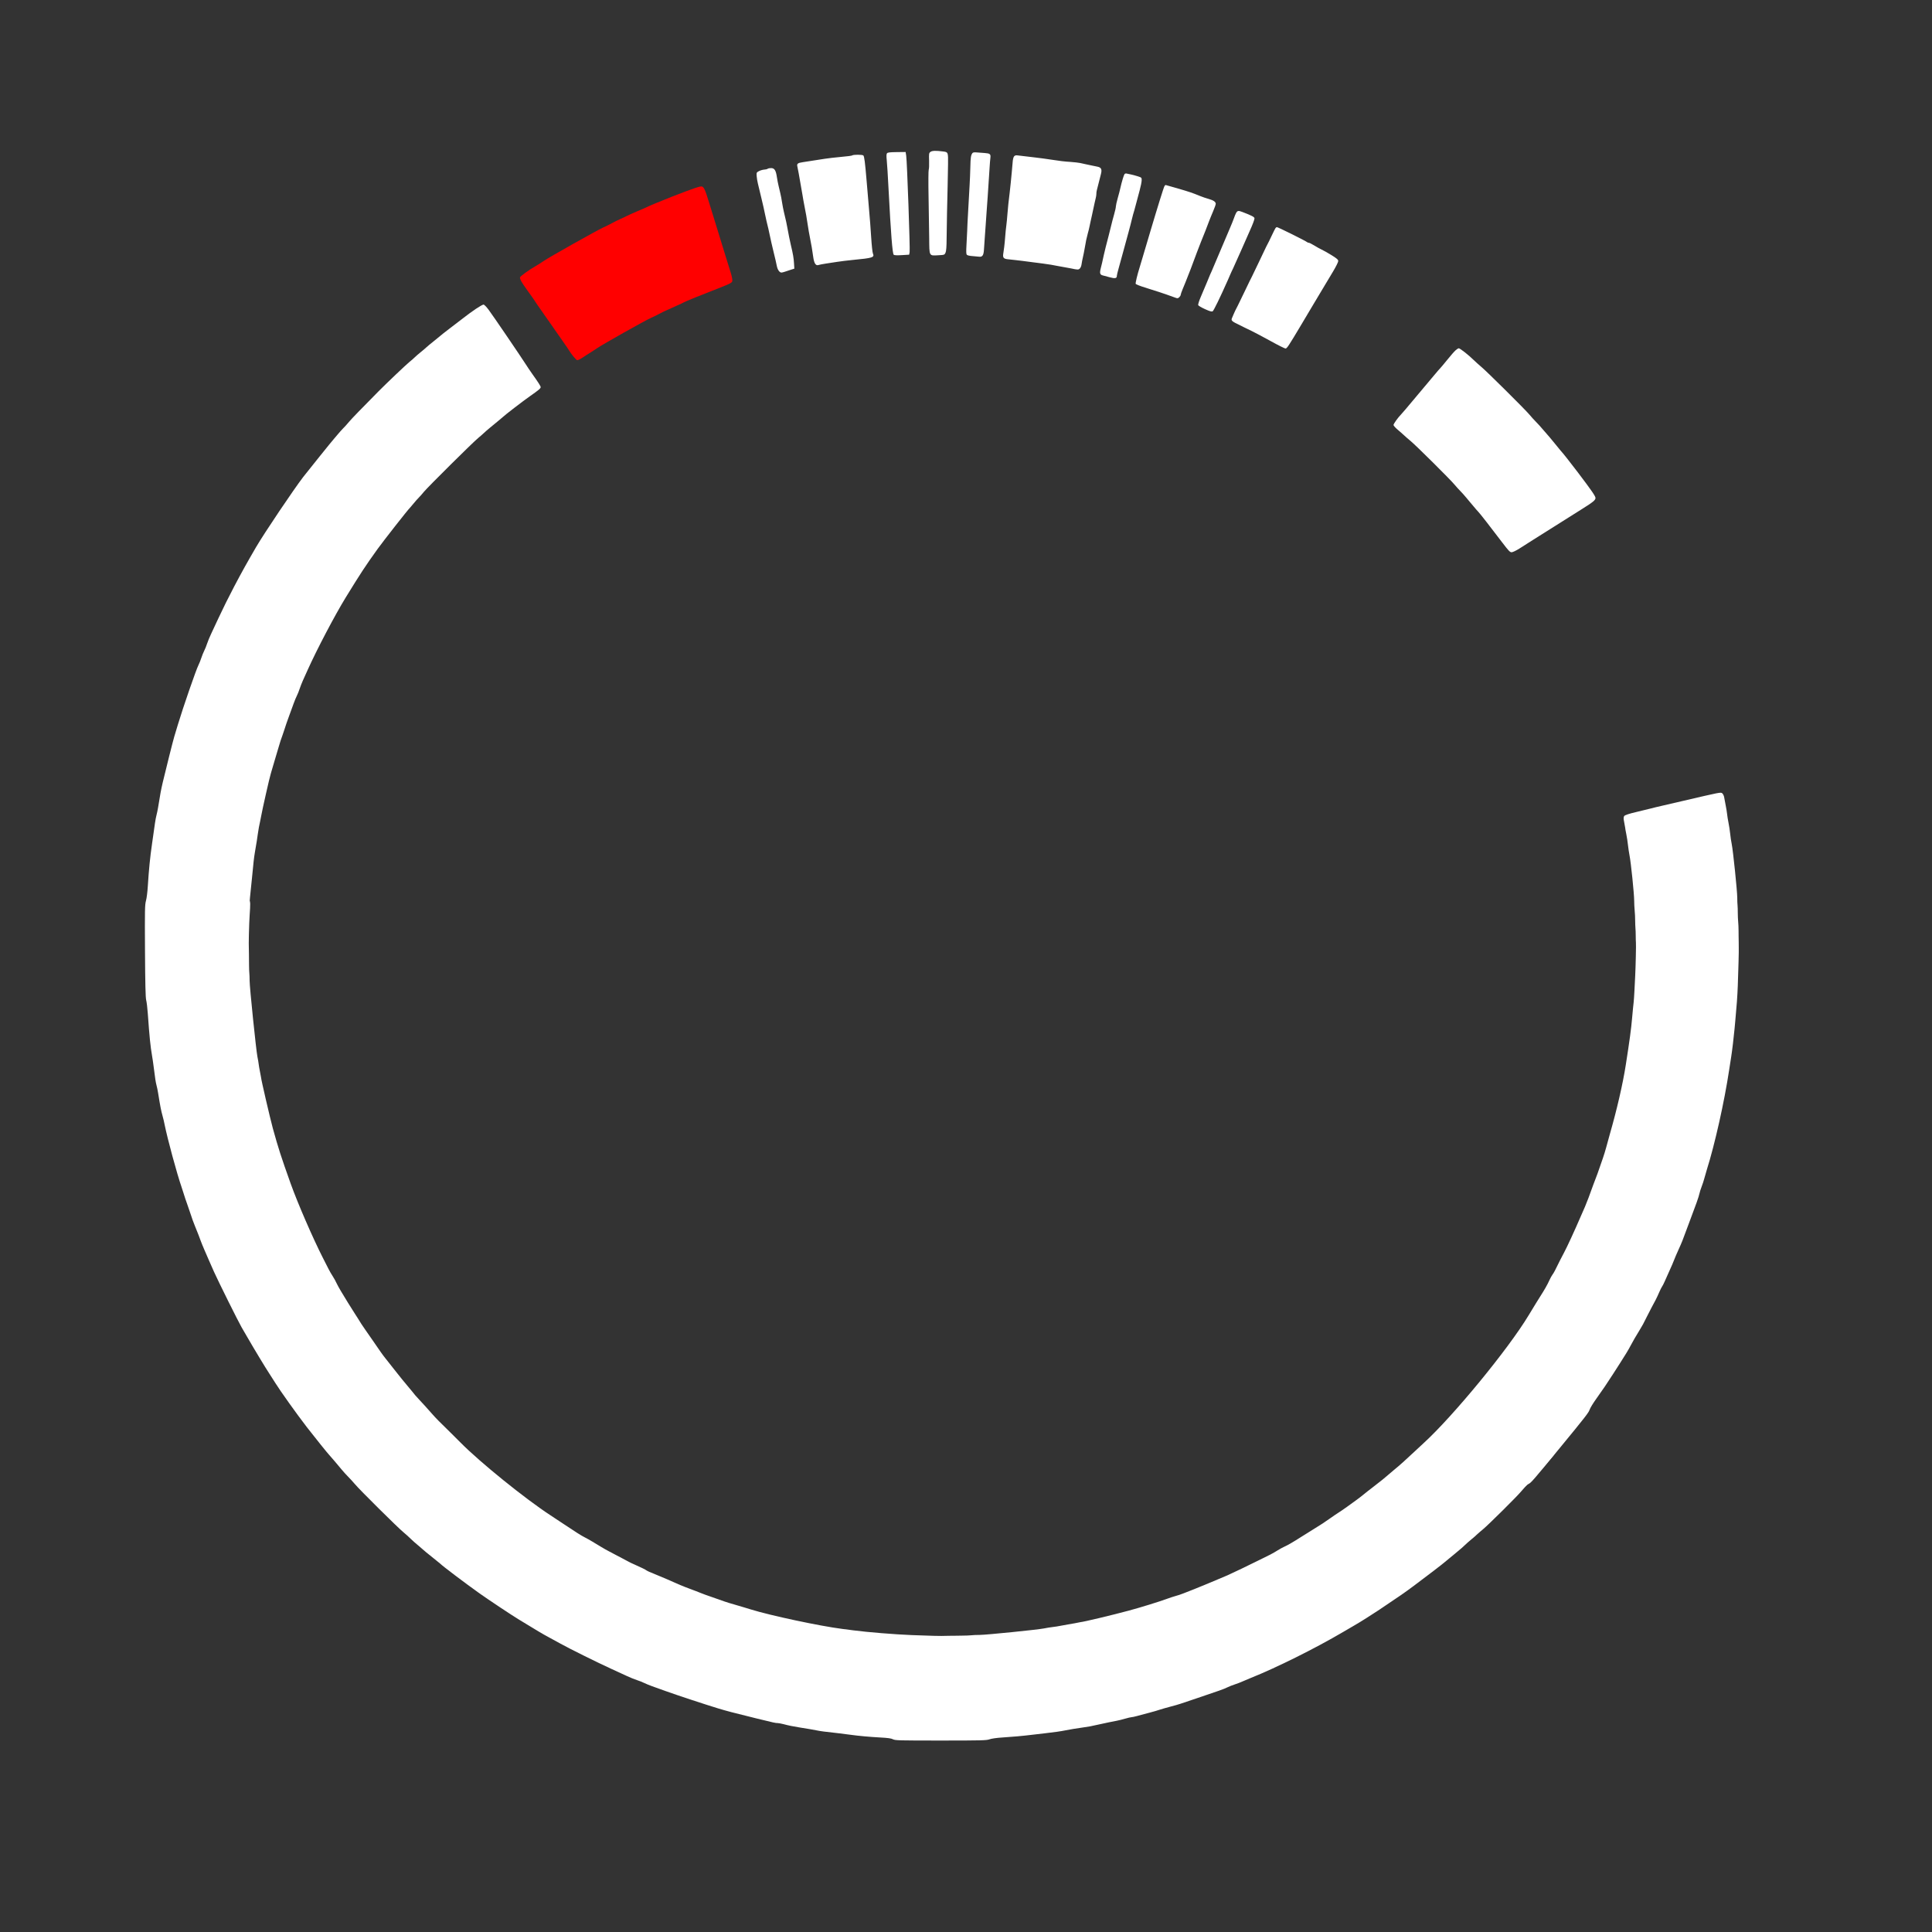
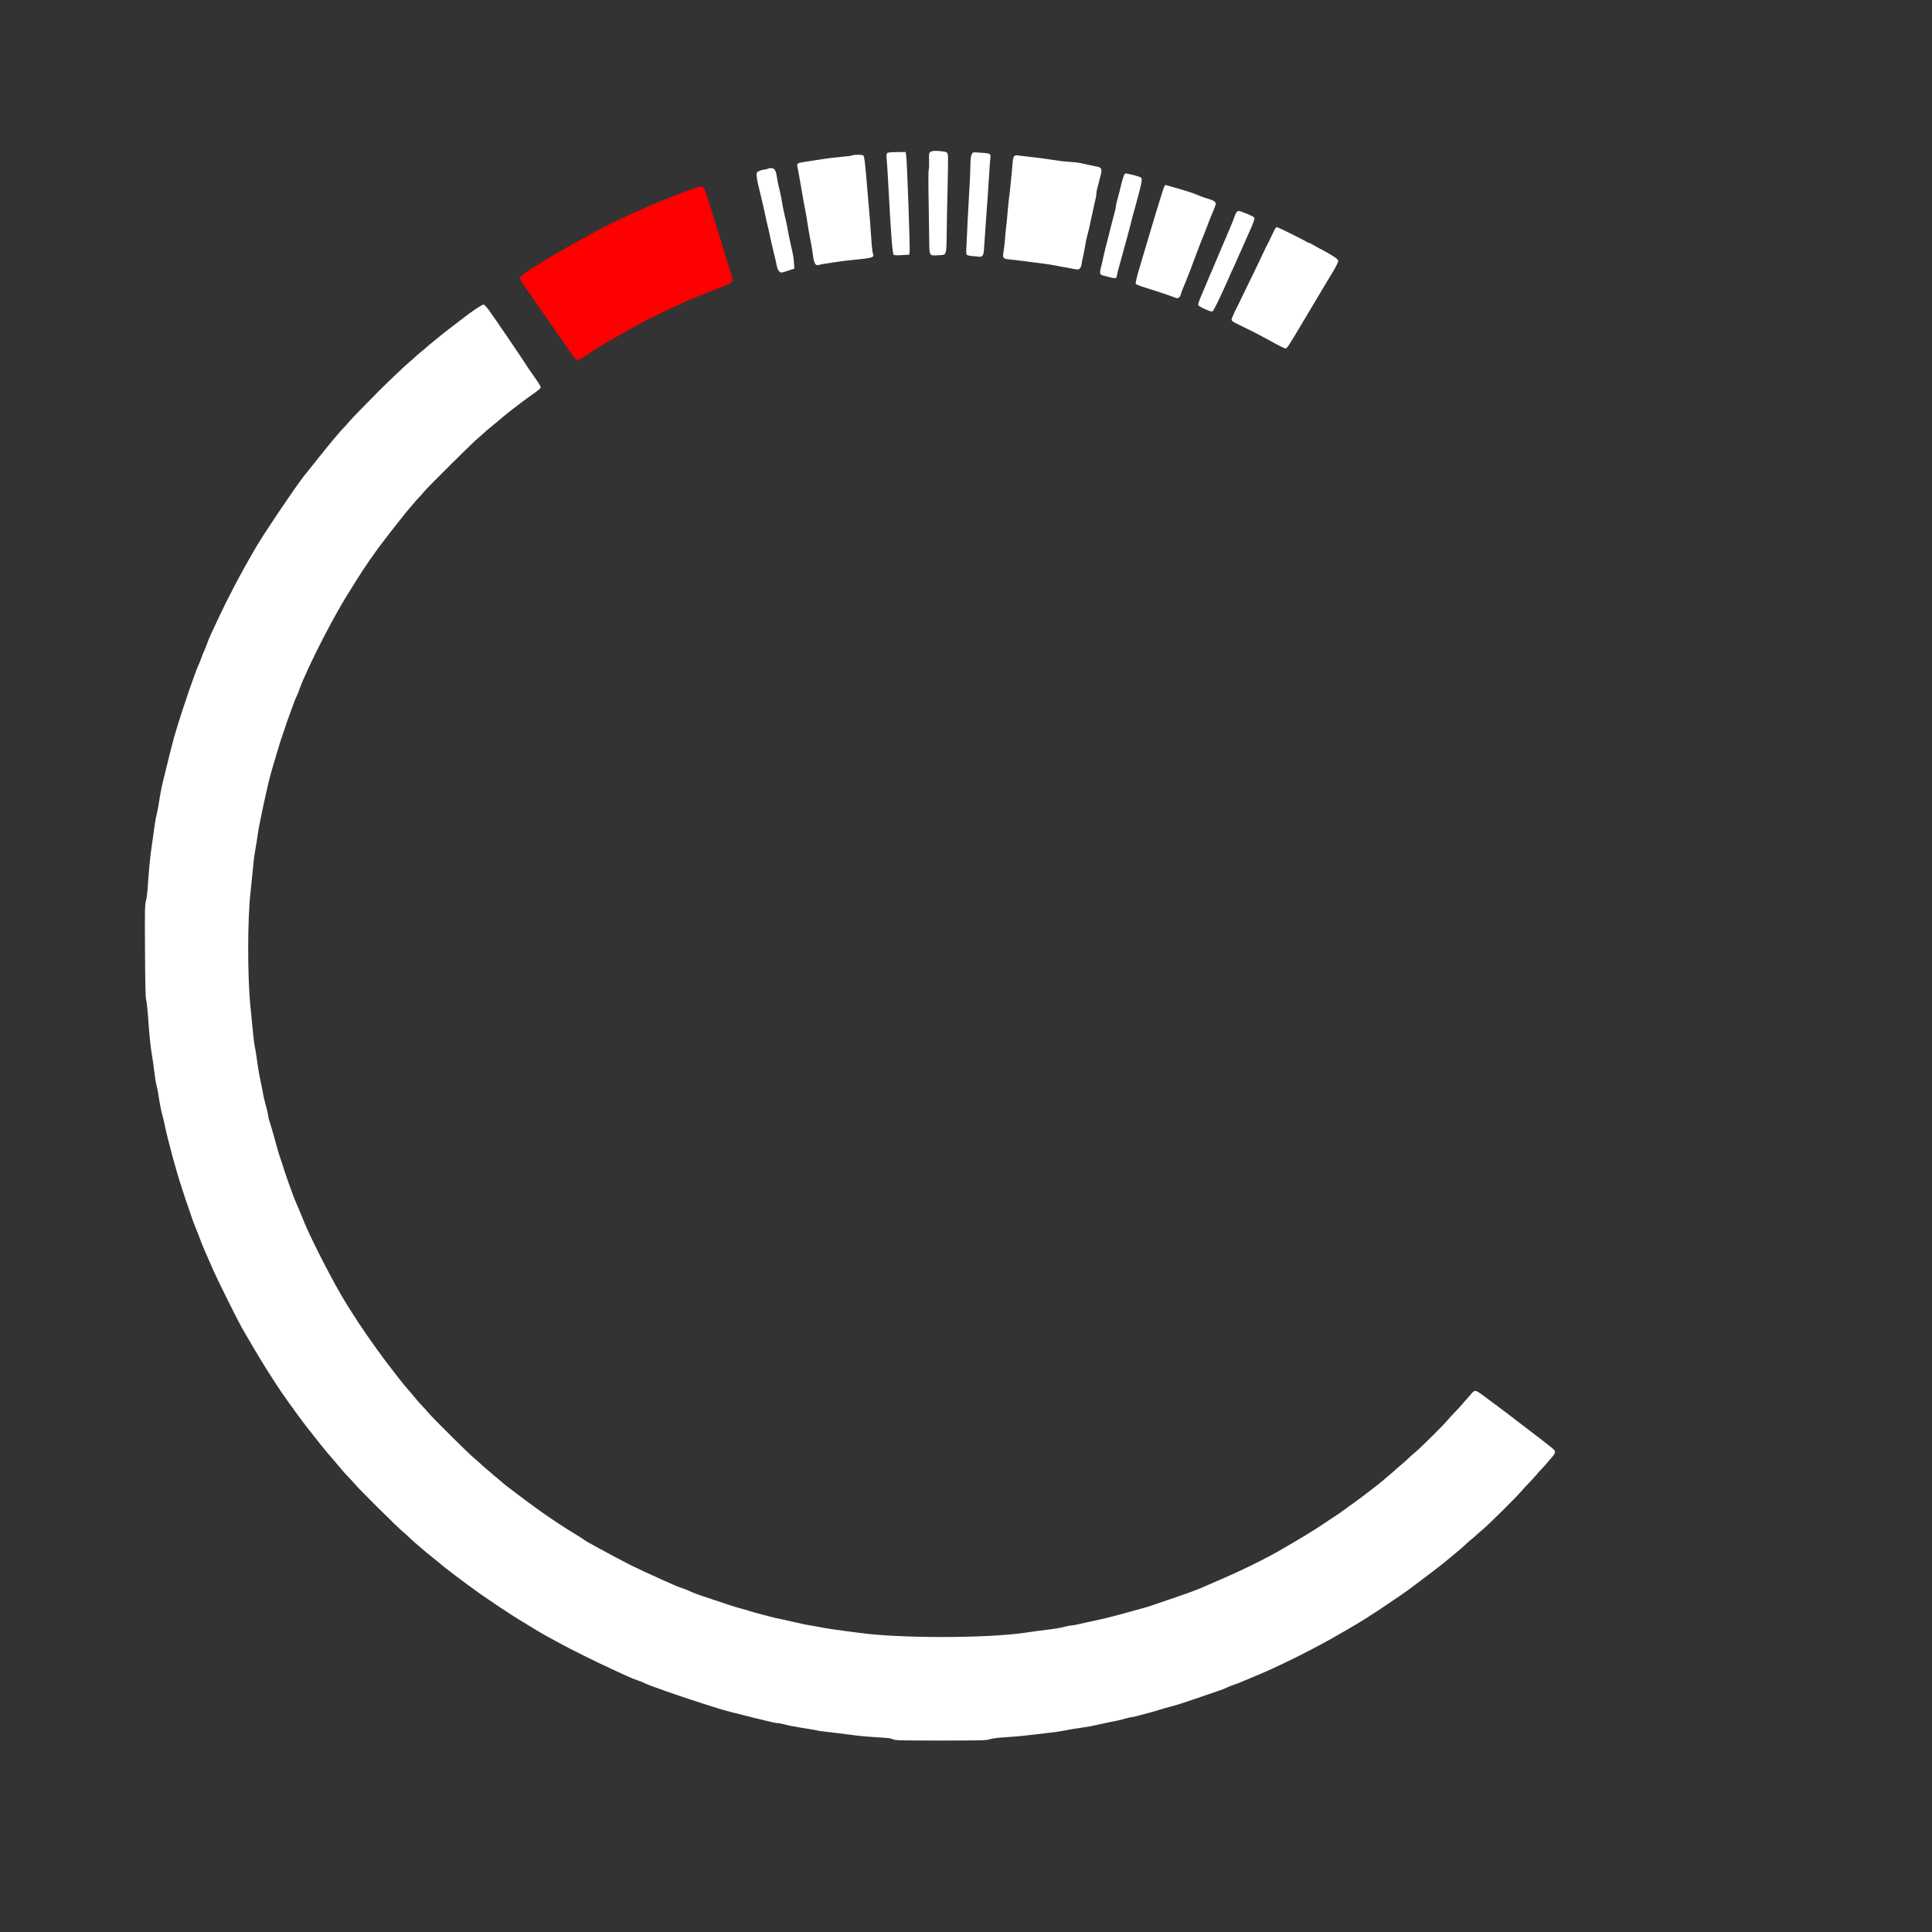
<svg xmlns="http://www.w3.org/2000/svg" width="40" height="40" viewBox="0 0 40 40" fill="none">
  <rect x="0" y="0" width="40" height="40" fill="#333333" stroke="none" />
-   <path fill-rule="evenodd" clip-rule="evenodd" d="M30.136 7.253C30.11 7.275 30.032 7.365 29.962 7.452C29.891 7.539 29.823 7.621 29.81 7.633C29.797 7.646 29.755 7.693 29.718 7.739C29.681 7.785 29.646 7.825 29.642 7.829C29.638 7.834 29.604 7.874 29.566 7.92C29.529 7.966 29.494 8.006 29.49 8.01C29.486 8.015 29.451 8.055 29.414 8.101C29.377 8.147 29.342 8.187 29.338 8.191C29.334 8.196 29.299 8.236 29.262 8.282C29.224 8.328 29.19 8.368 29.186 8.372C29.181 8.377 29.147 8.417 29.11 8.463C29.072 8.508 29.026 8.561 29.007 8.581C28.944 8.644 28.851 8.775 28.851 8.799C28.851 8.812 28.89 8.856 28.937 8.896C28.985 8.936 29.044 8.989 29.07 9.013C29.096 9.038 29.155 9.089 29.201 9.127C29.309 9.215 30.025 9.925 30.113 10.032C30.151 10.077 30.206 10.138 30.235 10.167C30.265 10.196 30.319 10.258 30.357 10.303C30.394 10.349 30.428 10.389 30.433 10.394C30.437 10.398 30.471 10.438 30.509 10.484C30.546 10.53 30.588 10.577 30.601 10.59C30.628 10.614 30.86 10.912 31.105 11.235C31.232 11.402 31.262 11.434 31.296 11.434C31.318 11.434 31.39 11.4 31.458 11.357C31.526 11.314 31.654 11.232 31.744 11.175C32.086 10.96 32.248 10.858 32.406 10.758C32.496 10.701 32.651 10.603 32.752 10.54C32.986 10.393 33.033 10.354 33.033 10.31C33.033 10.273 32.951 10.154 32.67 9.783C32.523 9.588 32.339 9.356 32.318 9.338C32.313 9.334 32.252 9.259 32.182 9.172C32.111 9.085 32.043 9.003 32.03 8.991C32.017 8.978 31.976 8.931 31.938 8.885C31.901 8.84 31.839 8.772 31.801 8.734C31.764 8.697 31.702 8.629 31.665 8.584C31.576 8.477 30.769 7.676 30.66 7.588C30.615 7.551 30.547 7.489 30.509 7.452C30.413 7.356 30.228 7.211 30.203 7.211C30.191 7.211 30.161 7.23 30.136 7.253Z" fill="white" />
  <path fill-rule="evenodd" clip-rule="evenodd" d="M9.849 6.397C9.775 6.447 9.655 6.534 9.584 6.591C9.512 6.647 9.397 6.735 9.329 6.786C9.261 6.837 9.196 6.887 9.184 6.898C9.173 6.909 9.092 6.975 9.004 7.045C8.916 7.115 8.834 7.183 8.822 7.196C8.809 7.209 8.761 7.25 8.715 7.287C8.669 7.324 8.614 7.371 8.593 7.392C8.573 7.413 8.518 7.461 8.472 7.498C8.399 7.558 8.009 7.929 7.841 8.098C7.461 8.482 7.282 8.667 7.225 8.735C7.187 8.781 7.133 8.841 7.103 8.87C7.074 8.899 7.019 8.961 6.982 9.006C6.944 9.052 6.91 9.093 6.905 9.097C6.892 9.107 6.365 9.763 6.278 9.875C6.08 10.133 5.473 11.035 5.305 11.322C5.12 11.639 5.009 11.838 4.852 12.136C4.721 12.386 4.63 12.57 4.522 12.8C4.472 12.908 4.405 13.05 4.374 13.117C4.342 13.183 4.304 13.275 4.289 13.322C4.274 13.369 4.247 13.436 4.229 13.471C4.211 13.506 4.184 13.574 4.168 13.622C4.153 13.67 4.126 13.736 4.109 13.77C4.061 13.862 3.789 14.649 3.683 15.002C3.658 15.085 3.624 15.197 3.608 15.251C3.581 15.34 3.435 15.923 3.369 16.201C3.332 16.36 3.319 16.432 3.271 16.729C3.263 16.775 3.25 16.839 3.241 16.872C3.231 16.905 3.217 16.984 3.208 17.046C3.193 17.155 3.186 17.205 3.149 17.461C3.106 17.756 3.082 18.005 3.06 18.351C3.053 18.467 3.036 18.602 3.022 18.65C2.999 18.73 2.997 18.837 3.002 19.684C3.006 20.371 3.013 20.649 3.026 20.704C3.037 20.745 3.052 20.871 3.06 20.983C3.095 21.476 3.113 21.653 3.149 21.865C3.158 21.915 3.172 22.01 3.18 22.076C3.212 22.332 3.224 22.41 3.24 22.468C3.25 22.502 3.264 22.573 3.273 22.627C3.318 22.907 3.334 22.99 3.367 23.109C3.38 23.155 3.399 23.233 3.408 23.283C3.467 23.577 3.662 24.297 3.76 24.58C3.777 24.63 3.8 24.701 3.811 24.738C3.822 24.776 3.849 24.857 3.872 24.919C3.894 24.982 3.926 25.073 3.942 25.123C3.98 25.239 3.997 25.287 4.033 25.376C4.109 25.564 4.128 25.612 4.155 25.689C4.172 25.734 4.205 25.817 4.23 25.873C4.255 25.93 4.296 26.024 4.322 26.085C4.348 26.145 4.397 26.255 4.43 26.33C4.519 26.529 4.937 27.37 5.004 27.484C5.035 27.538 5.088 27.629 5.122 27.687C5.258 27.924 5.502 28.327 5.568 28.426C5.607 28.485 5.667 28.578 5.701 28.634C5.793 28.784 6.149 29.284 6.355 29.55C6.505 29.744 6.803 30.115 6.829 30.138C6.842 30.151 6.883 30.198 6.921 30.244C6.958 30.29 6.992 30.33 6.997 30.334C7.001 30.339 7.035 30.379 7.073 30.425C7.111 30.471 7.172 30.538 7.21 30.576C7.247 30.613 7.309 30.681 7.347 30.726C7.435 30.834 8.242 31.634 8.351 31.722C8.396 31.759 8.465 31.821 8.502 31.858C8.54 31.895 8.608 31.956 8.654 31.993C8.7 32.031 8.748 32.072 8.761 32.085C8.773 32.098 8.855 32.165 8.943 32.235C9.031 32.305 9.106 32.366 9.111 32.371C9.144 32.41 9.634 32.78 9.932 32.992C10.114 33.121 10.587 33.436 10.745 33.532C11.093 33.745 11.258 33.843 11.346 33.889C11.4 33.917 11.517 33.981 11.604 34.03C11.783 34.13 12.359 34.416 12.661 34.554C12.77 34.604 12.914 34.67 12.981 34.701C13.047 34.732 13.141 34.77 13.188 34.785C13.235 34.8 13.301 34.826 13.335 34.843C13.368 34.86 13.443 34.89 13.5 34.911C13.557 34.931 13.683 34.976 13.779 35.011C14.017 35.097 14.625 35.297 14.866 35.37C15.063 35.429 15.135 35.448 15.657 35.577C16.035 35.67 16.055 35.674 16.098 35.674C16.118 35.674 16.174 35.685 16.223 35.697C16.314 35.722 16.421 35.744 16.554 35.765C16.761 35.798 16.834 35.811 16.904 35.825C16.978 35.841 17.078 35.854 17.36 35.885C17.435 35.894 17.545 35.907 17.604 35.916C17.768 35.939 17.993 35.96 18.227 35.973C18.382 35.981 18.453 35.991 18.488 36.01C18.533 36.034 18.616 36.036 19.477 36.036C20.316 36.036 20.424 36.033 20.485 36.011C20.526 35.996 20.634 35.98 20.751 35.973C20.958 35.96 21.17 35.941 21.375 35.916C21.442 35.907 21.558 35.894 21.633 35.886C21.82 35.865 21.968 35.844 22.059 35.825C22.154 35.806 22.286 35.784 22.424 35.765C22.547 35.748 22.578 35.742 22.743 35.705C22.81 35.689 22.906 35.669 22.956 35.659C23.006 35.649 23.082 35.634 23.123 35.626C23.165 35.618 23.244 35.598 23.299 35.582C23.353 35.566 23.41 35.553 23.424 35.553C23.438 35.553 23.489 35.542 23.537 35.529C23.586 35.516 23.697 35.486 23.785 35.463C23.873 35.44 23.977 35.41 24.016 35.396C24.055 35.383 24.151 35.355 24.229 35.335C24.307 35.315 24.401 35.288 24.439 35.275C24.477 35.262 24.631 35.21 24.781 35.16C25.215 35.014 25.35 34.967 25.415 34.933C25.449 34.916 25.515 34.89 25.562 34.875C25.609 34.86 25.685 34.831 25.731 34.81C25.777 34.789 25.853 34.757 25.899 34.739C26.418 34.532 27.227 34.13 27.807 33.789C27.882 33.745 27.992 33.681 28.05 33.647C28.155 33.587 28.409 33.427 28.545 33.336C28.582 33.311 28.644 33.27 28.681 33.244C28.955 33.062 29.096 32.964 29.282 32.825C29.506 32.659 29.9 32.356 29.913 32.341C29.918 32.337 29.959 32.302 30.005 32.265C30.05 32.228 30.092 32.194 30.096 32.19C30.1 32.185 30.141 32.151 30.187 32.114C30.233 32.077 30.295 32.023 30.324 31.994C30.353 31.965 30.415 31.91 30.461 31.873C30.507 31.836 30.561 31.788 30.582 31.767C30.603 31.747 30.658 31.699 30.704 31.662C30.811 31.574 31.406 30.985 31.495 30.877C31.532 30.832 31.601 30.757 31.647 30.712C31.693 30.666 31.761 30.591 31.799 30.546C31.837 30.5 31.891 30.439 31.921 30.41C31.95 30.381 32.005 30.32 32.042 30.274C32.08 30.229 32.129 30.171 32.152 30.146C32.176 30.12 32.194 30.083 32.194 30.061C32.194 30.019 32.203 30.026 31.54 29.52C31.436 29.44 31.289 29.328 31.214 29.27C31.139 29.213 31.049 29.145 31.014 29.12C30.979 29.095 30.867 29.012 30.767 28.936C30.651 28.847 30.571 28.796 30.547 28.796C30.521 28.796 30.493 28.817 30.452 28.868C30.42 28.907 30.383 28.949 30.37 28.962C30.357 28.974 30.316 29.022 30.278 29.067C30.241 29.113 30.172 29.188 30.126 29.233C30.08 29.279 30.012 29.354 29.974 29.399C29.886 29.506 29.413 29.975 29.305 30.063C29.259 30.1 29.191 30.161 29.153 30.199C29.115 30.236 29.047 30.297 29.001 30.334C28.955 30.372 28.9 30.419 28.879 30.44C28.858 30.461 28.804 30.508 28.758 30.546C28.712 30.583 28.664 30.624 28.651 30.637C28.624 30.665 28.265 30.943 28.104 31.061C28.041 31.106 27.925 31.191 27.846 31.248C27.768 31.306 27.681 31.366 27.654 31.383C27.626 31.399 27.503 31.481 27.379 31.565C27.186 31.694 26.983 31.818 26.537 32.077C26.188 32.279 25.701 32.518 25.199 32.733C25.137 32.76 25.027 32.808 24.956 32.839C24.885 32.871 24.786 32.912 24.735 32.93C24.685 32.947 24.589 32.982 24.523 33.007C24.456 33.032 24.36 33.066 24.31 33.082C24.259 33.098 24.198 33.118 24.173 33.127C24.004 33.188 23.78 33.263 23.709 33.282C23.663 33.295 23.574 33.319 23.511 33.337C23.188 33.429 22.826 33.522 22.698 33.547C22.616 33.563 22.466 33.596 22.283 33.638C22.247 33.646 22.202 33.653 22.181 33.653C22.161 33.653 22.105 33.664 22.056 33.677C21.961 33.702 21.832 33.724 21.664 33.744C21.565 33.755 21.478 33.767 21.215 33.805C20.402 33.922 18.599 33.922 17.771 33.804C17.712 33.796 17.61 33.782 17.543 33.774C17.266 33.739 17.097 33.713 16.957 33.684C16.919 33.677 16.861 33.666 16.828 33.661C16.72 33.645 16.604 33.621 16.417 33.578C16.317 33.554 16.194 33.527 16.144 33.517C16.093 33.508 16.015 33.49 15.969 33.477C15.923 33.465 15.821 33.438 15.743 33.418C15.665 33.398 15.569 33.371 15.53 33.358C15.491 33.344 15.401 33.318 15.33 33.299C15.259 33.28 15.18 33.257 15.155 33.248C15.13 33.239 15.048 33.212 14.973 33.188C14.897 33.164 14.815 33.136 14.79 33.127C14.765 33.118 14.704 33.097 14.653 33.081C14.485 33.027 14.339 32.974 14.278 32.942C14.244 32.925 14.178 32.899 14.131 32.884C14.084 32.869 14.008 32.84 13.961 32.819C13.915 32.799 13.813 32.753 13.733 32.718C13.553 32.638 13.153 32.453 13.072 32.412C12.927 32.339 12.529 32.128 12.41 32.061C12.339 32.022 12.243 31.969 12.197 31.944C12.152 31.919 12.09 31.88 12.061 31.858C12.031 31.837 11.956 31.789 11.893 31.752C11.748 31.667 11.415 31.448 11.209 31.302C10.918 31.095 10.427 30.725 10.388 30.682C10.384 30.677 10.343 30.643 10.297 30.606C10.251 30.569 10.203 30.528 10.19 30.515C10.178 30.503 10.13 30.462 10.084 30.425C10.038 30.388 9.976 30.333 9.947 30.304C9.918 30.275 9.856 30.221 9.81 30.184C9.702 30.096 8.956 29.355 8.867 29.248C8.83 29.203 8.775 29.142 8.746 29.113C8.716 29.084 8.662 29.023 8.624 28.977C8.587 28.931 8.552 28.891 8.548 28.887C8.543 28.882 8.509 28.842 8.472 28.796C8.434 28.75 8.4 28.71 8.395 28.706C8.37 28.682 8.175 28.434 7.975 28.17C7.765 27.892 7.44 27.423 7.288 27.178C7.253 27.122 7.196 27.031 7.161 26.975C6.916 26.583 6.442 25.661 6.284 25.27C6.266 25.227 6.237 25.155 6.22 25.112C6.202 25.068 6.168 24.988 6.144 24.934C6.121 24.881 6.086 24.796 6.068 24.746C6.05 24.696 6.008 24.581 5.975 24.49C5.942 24.398 5.905 24.293 5.895 24.256C5.884 24.218 5.85 24.115 5.82 24.027C5.764 23.863 5.75 23.813 5.673 23.532C5.65 23.445 5.613 23.319 5.591 23.253C5.57 23.187 5.552 23.12 5.552 23.106C5.552 23.075 5.529 22.976 5.491 22.838C5.476 22.784 5.459 22.713 5.453 22.68C5.448 22.646 5.437 22.592 5.431 22.559C5.424 22.526 5.41 22.458 5.4 22.408C5.39 22.358 5.376 22.287 5.368 22.25C5.36 22.212 5.347 22.131 5.338 22.069C5.329 22.006 5.316 21.911 5.308 21.858C5.301 21.804 5.287 21.726 5.278 21.684C5.261 21.606 5.244 21.462 5.217 21.164C5.208 21.068 5.194 20.926 5.186 20.847C5.122 20.229 5.123 19.032 5.187 18.471C5.195 18.396 5.209 18.261 5.218 18.169C5.245 17.876 5.259 17.75 5.278 17.642C5.315 17.428 5.324 17.368 5.338 17.265C5.346 17.206 5.356 17.145 5.36 17.129C5.364 17.112 5.375 17.058 5.385 17.008C5.395 16.958 5.408 16.89 5.415 16.857C5.422 16.824 5.436 16.756 5.446 16.706C5.456 16.657 5.484 16.531 5.508 16.427C5.533 16.324 5.56 16.205 5.569 16.163C5.586 16.085 5.616 15.979 5.69 15.733C5.714 15.655 5.748 15.539 5.766 15.477C5.801 15.356 5.817 15.308 5.852 15.213C5.864 15.18 5.884 15.122 5.895 15.085C5.905 15.048 5.943 14.939 5.978 14.844C6.013 14.748 6.058 14.624 6.079 14.567C6.099 14.51 6.13 14.436 6.147 14.403C6.164 14.37 6.19 14.304 6.205 14.257C6.221 14.211 6.25 14.135 6.271 14.089C6.292 14.044 6.338 13.942 6.373 13.863C6.562 13.443 6.932 12.738 7.158 12.37C7.474 11.856 7.557 11.73 7.816 11.368C7.948 11.186 8.452 10.543 8.486 10.515C8.491 10.51 8.526 10.47 8.563 10.424C8.601 10.378 8.648 10.324 8.67 10.303C8.691 10.283 8.739 10.229 8.776 10.183C8.865 10.076 9.793 9.155 9.902 9.067C9.947 9.029 10.002 8.982 10.023 8.961C10.044 8.94 10.099 8.893 10.145 8.855C10.191 8.818 10.232 8.784 10.236 8.78C10.24 8.776 10.281 8.742 10.327 8.705C10.373 8.667 10.414 8.633 10.418 8.628C10.444 8.599 10.833 8.3 10.966 8.207C11.155 8.075 11.194 8.042 11.194 8.015C11.194 7.994 11.146 7.919 11.013 7.732C10.972 7.674 10.912 7.585 10.88 7.534C10.781 7.379 10.205 6.532 10.118 6.416C10.07 6.351 10.026 6.306 10.01 6.306C9.995 6.306 9.923 6.347 9.849 6.397Z" fill="white" />
-   <path fill-rule="evenodd" clip-rule="evenodd" d="M3.048 18.659C3.041 18.747 3.033 18.894 3.032 18.985C3.03 19.076 3.027 19.219 3.023 19.304C3.02 19.388 3.019 19.47 3.02 19.486C3.022 19.502 3.022 19.606 3.021 19.717C3.02 19.829 3.021 19.935 3.023 19.953C3.026 19.971 3.027 20.033 3.027 20.092C3.027 20.151 3.03 20.223 3.033 20.252C3.036 20.282 3.039 20.354 3.039 20.412C3.04 20.506 3.083 21.041 3.109 21.277C3.169 21.811 3.201 22.066 3.218 22.153C3.23 22.211 3.243 22.291 3.247 22.332C3.251 22.373 3.264 22.454 3.276 22.511C3.288 22.569 3.298 22.621 3.298 22.628C3.299 22.644 3.478 23.464 3.511 23.601C3.587 23.917 3.909 24.953 4.027 25.263C4.157 25.606 4.243 25.817 4.377 26.126C4.489 26.385 4.575 26.571 4.687 26.799C4.74 26.906 4.809 27.047 4.841 27.113C4.873 27.179 4.921 27.267 4.948 27.308C4.975 27.349 5.011 27.412 5.027 27.448C5.043 27.484 5.078 27.548 5.106 27.59C5.134 27.632 5.169 27.695 5.184 27.729C5.226 27.825 5.67 28.531 5.878 28.835C5.927 28.907 5.993 29.004 6.025 29.05C6.078 29.127 6.441 29.608 6.617 29.834C6.718 29.963 6.765 30.019 6.967 30.243C6.998 30.278 7.04 30.329 7.06 30.357C7.08 30.385 7.132 30.446 7.176 30.491C7.252 30.572 7.286 30.609 7.462 30.799C7.667 31.019 7.845 31.195 8.102 31.429C8.188 31.508 8.283 31.607 8.312 31.648C8.36 31.716 8.442 31.785 9.107 32.316C9.647 32.748 9.868 32.918 9.919 32.942C9.958 32.96 10.066 33.028 10.158 33.093C10.566 33.377 10.716 33.475 10.905 33.581C10.949 33.606 11.032 33.656 11.089 33.691C11.309 33.828 11.378 33.868 11.434 33.892C11.465 33.906 11.53 33.94 11.578 33.968C11.825 34.11 11.901 34.15 12.015 34.2C12.058 34.219 12.131 34.254 12.176 34.278C12.443 34.419 13.129 34.724 13.412 34.827C13.462 34.845 13.532 34.873 13.568 34.888C13.604 34.903 13.685 34.933 13.748 34.956C13.811 34.977 13.902 35.011 13.951 35.03C14.066 35.074 14.114 35.091 14.206 35.12C14.402 35.18 14.451 35.196 14.528 35.223C14.574 35.239 14.661 35.266 14.72 35.283C14.779 35.299 14.88 35.327 14.943 35.345C15.007 35.363 15.124 35.395 15.203 35.417C15.415 35.474 16.336 35.684 16.467 35.705C16.529 35.715 16.634 35.732 16.701 35.743C16.972 35.787 17.441 35.855 17.56 35.866C17.63 35.873 17.741 35.886 17.806 35.895C17.982 35.92 18.598 35.961 18.935 35.971C19.182 35.978 19.66 35.983 19.695 35.979C19.713 35.976 19.776 35.974 19.835 35.974C19.895 35.975 19.948 35.974 19.954 35.973C19.96 35.972 20.014 35.972 20.073 35.972C20.132 35.972 20.224 35.967 20.277 35.962C20.33 35.957 20.422 35.952 20.481 35.952C20.621 35.951 21.756 35.836 21.894 35.809C21.952 35.797 22.043 35.783 22.096 35.778C22.149 35.773 22.24 35.759 22.298 35.747C22.356 35.735 22.418 35.724 22.436 35.722C22.454 35.721 22.559 35.701 22.669 35.677C22.779 35.654 22.874 35.634 22.881 35.634C22.933 35.633 23.531 35.49 23.885 35.395C24.101 35.337 24.646 35.172 24.821 35.111C25.207 34.978 25.388 34.913 25.479 34.874C25.536 34.85 25.659 34.801 25.753 34.765C25.944 34.691 26.532 34.429 26.83 34.283C26.938 34.231 27.08 34.163 27.147 34.131C27.213 34.099 27.302 34.051 27.343 34.024C27.385 33.997 27.447 33.963 27.482 33.948C27.516 33.933 27.587 33.895 27.639 33.864C27.691 33.832 27.805 33.764 27.893 33.712C28.111 33.583 28.652 33.243 28.861 33.103C29.031 32.989 29.092 32.946 29.522 32.626C29.833 32.394 29.85 32.381 29.876 32.349C29.889 32.333 29.933 32.296 29.974 32.267C30.05 32.213 30.135 32.144 30.236 32.055C30.392 31.917 30.449 31.869 30.504 31.824C30.563 31.777 30.636 31.708 30.839 31.511C30.893 31.459 30.973 31.383 31.016 31.343C31.139 31.232 31.297 31.072 31.455 30.9C31.559 30.786 31.612 30.738 31.649 30.722C31.696 30.703 31.75 30.641 32.294 29.979C32.824 29.334 32.89 29.249 32.911 29.187C32.925 29.147 32.982 29.054 33.05 28.959C33.17 28.792 33.289 28.617 33.399 28.444C33.435 28.387 33.498 28.289 33.539 28.226C33.64 28.069 33.718 27.942 33.76 27.86C33.805 27.775 33.871 27.659 33.944 27.542C34.009 27.436 34.024 27.408 34.098 27.258C34.129 27.197 34.173 27.11 34.197 27.065C34.221 27.02 34.257 26.953 34.277 26.916C34.297 26.878 34.331 26.805 34.353 26.753C34.376 26.701 34.401 26.65 34.41 26.639C34.419 26.628 34.443 26.582 34.463 26.537C34.483 26.491 34.53 26.386 34.567 26.304C34.605 26.222 34.647 26.123 34.661 26.085C34.675 26.046 34.715 25.955 34.748 25.882C34.781 25.81 34.82 25.72 34.834 25.683C34.847 25.645 34.904 25.494 34.96 25.347C35.121 24.921 35.168 24.787 35.184 24.716C35.191 24.68 35.213 24.612 35.231 24.567C35.249 24.521 35.274 24.444 35.287 24.395C35.3 24.346 35.322 24.268 35.337 24.221C35.504 23.692 35.7 22.816 35.8 22.154C35.813 22.068 35.833 21.944 35.843 21.877C35.862 21.759 35.897 21.462 35.912 21.301C35.916 21.256 35.923 21.182 35.927 21.138C35.957 20.813 35.97 20.641 35.979 20.411C35.99 20.134 36.003 19.639 35.999 19.62C35.998 19.614 35.997 19.561 35.998 19.502C35.998 19.443 35.997 19.39 35.996 19.384C35.995 19.378 35.995 19.325 35.995 19.266C35.995 19.207 35.991 19.126 35.987 19.085C35.983 19.044 35.979 18.962 35.979 18.903C35.979 18.844 35.977 18.772 35.974 18.743C35.97 18.714 35.968 18.642 35.968 18.583C35.967 18.445 35.882 17.616 35.854 17.479C35.842 17.421 35.827 17.322 35.821 17.258C35.814 17.193 35.799 17.093 35.787 17.036C35.775 16.978 35.762 16.897 35.758 16.856C35.754 16.816 35.741 16.735 35.729 16.677C35.717 16.619 35.703 16.545 35.698 16.512C35.693 16.477 35.675 16.44 35.658 16.425C35.625 16.399 35.636 16.397 34.822 16.587C34.694 16.617 34.513 16.658 34.421 16.68C34.329 16.701 34.219 16.727 34.177 16.739C34.136 16.75 34 16.783 33.877 16.812C33.734 16.845 33.644 16.875 33.629 16.893C33.613 16.913 33.611 16.948 33.625 17.012C33.635 17.061 33.645 17.116 33.647 17.134C33.648 17.152 33.659 17.214 33.671 17.271C33.683 17.329 33.698 17.429 33.705 17.493C33.712 17.557 33.727 17.657 33.738 17.714C33.766 17.85 33.834 18.51 33.834 18.649C33.834 18.707 33.839 18.799 33.844 18.851C33.85 18.904 33.854 18.995 33.854 19.054C33.855 19.113 33.857 19.185 33.86 19.214C33.863 19.243 33.866 19.315 33.866 19.374C33.866 19.433 33.868 19.496 33.87 19.514C33.875 19.553 33.865 20.004 33.855 20.202C33.851 20.279 33.844 20.422 33.839 20.519C33.834 20.616 33.827 20.721 33.823 20.752C33.818 20.784 33.804 20.93 33.791 21.078C33.771 21.308 33.739 21.543 33.66 22.049C33.598 22.445 33.477 22.971 33.327 23.492C33.309 23.557 33.277 23.672 33.257 23.747C33.237 23.821 33.206 23.923 33.188 23.973C33.17 24.023 33.137 24.119 33.114 24.186C33.092 24.253 33.057 24.348 33.038 24.396C33.019 24.445 32.996 24.505 32.987 24.53C32.928 24.699 32.845 24.918 32.815 24.985C32.796 25.028 32.759 25.112 32.733 25.172C32.601 25.479 32.445 25.816 32.384 25.93C32.344 26.003 32.275 26.139 32.193 26.306C32.176 26.339 32.153 26.378 32.14 26.394C32.127 26.41 32.1 26.46 32.079 26.505C32.039 26.595 31.975 26.707 31.884 26.849C31.831 26.932 31.785 27.007 31.648 27.233C31.227 27.932 30.087 29.319 29.472 29.881C29.428 29.921 29.353 29.991 29.304 30.037C29.102 30.227 28.975 30.341 28.864 30.431C28.835 30.455 28.79 30.493 28.765 30.515C28.683 30.588 28.591 30.662 28.44 30.778C28.358 30.841 28.259 30.918 28.22 30.951C28.181 30.983 28.117 31.032 28.078 31.06C28.039 31.087 27.954 31.149 27.89 31.196C27.824 31.243 27.742 31.3 27.707 31.321C27.672 31.343 27.595 31.395 27.535 31.438C27.475 31.481 27.408 31.527 27.385 31.541C27.362 31.554 27.289 31.6 27.223 31.643C27.156 31.686 27.083 31.731 27.06 31.745C27.037 31.759 26.982 31.793 26.938 31.821C26.789 31.917 26.655 31.995 26.592 32.022C26.557 32.037 26.495 32.072 26.453 32.098C26.412 32.125 26.341 32.165 26.296 32.188C26.25 32.21 26.15 32.26 26.072 32.299C25.896 32.387 25.499 32.578 25.416 32.614C25.267 32.679 24.85 32.852 24.724 32.902C24.648 32.931 24.546 32.971 24.497 32.991C24.448 33.01 24.38 33.033 24.344 33.042C24.308 33.051 24.224 33.079 24.155 33.104C23.997 33.162 23.616 33.28 23.371 33.346C23.026 33.439 22.426 33.582 22.368 33.585C22.361 33.585 22.309 33.596 22.251 33.608C22.193 33.619 22.131 33.63 22.113 33.632C22.095 33.634 22.033 33.645 21.975 33.657C21.917 33.669 21.835 33.682 21.794 33.686C21.753 33.69 21.672 33.703 21.614 33.715C21.476 33.742 20.427 33.848 20.287 33.849C20.227 33.849 20.145 33.852 20.104 33.857C20.063 33.861 19.98 33.864 19.921 33.864C19.862 33.864 19.808 33.865 19.802 33.866C19.796 33.867 19.743 33.867 19.683 33.867C19.624 33.867 19.571 33.868 19.564 33.869C19.53 33.874 19.213 33.867 18.881 33.853C18.53 33.839 17.959 33.793 17.672 33.755C17.606 33.747 17.498 33.733 17.432 33.724C16.972 33.665 15.951 33.448 15.546 33.322C15.501 33.308 15.427 33.285 15.382 33.272C15.336 33.258 15.253 33.233 15.195 33.217C15.138 33.202 15.05 33.174 15 33.157C14.95 33.139 14.833 33.099 14.741 33.066C14.648 33.035 14.543 32.996 14.507 32.981C14.471 32.966 14.369 32.926 14.281 32.894C14.118 32.833 14.07 32.813 13.802 32.693C13.719 32.657 13.597 32.606 13.532 32.58C13.466 32.555 13.404 32.527 13.392 32.518C13.368 32.498 13.276 32.453 13.144 32.395C13.092 32.373 13.026 32.341 12.997 32.324C12.967 32.308 12.918 32.281 12.888 32.266C12.858 32.25 12.796 32.218 12.751 32.194C12.706 32.17 12.641 32.136 12.607 32.118C12.573 32.101 12.5 32.06 12.446 32.027C12.392 31.994 12.309 31.945 12.262 31.916C12.216 31.888 12.146 31.849 12.108 31.83C12.036 31.794 11.913 31.716 11.662 31.548C11.582 31.495 11.462 31.415 11.396 31.372C10.872 31.03 9.937 30.274 9.539 29.871C9.486 29.817 9.389 29.721 9.323 29.656C9.111 29.45 9.021 29.359 8.949 29.276C8.805 29.114 8.764 29.068 8.692 28.992C8.651 28.949 8.61 28.903 8.599 28.89C8.589 28.876 8.554 28.833 8.521 28.794C8.488 28.755 8.444 28.702 8.422 28.675C8.401 28.649 8.356 28.596 8.324 28.557C8.291 28.517 8.211 28.417 8.145 28.332C8.079 28.248 8.004 28.152 7.977 28.119C7.927 28.057 7.863 27.967 7.718 27.754C7.671 27.686 7.602 27.587 7.565 27.534C7.493 27.43 7.465 27.388 7.413 27.301C7.395 27.27 7.362 27.219 7.34 27.187C7.318 27.155 7.257 27.058 7.204 26.971C7.152 26.884 7.083 26.77 7.051 26.719C7.02 26.667 6.982 26.597 6.966 26.563C6.951 26.528 6.917 26.467 6.89 26.425C6.863 26.384 6.822 26.314 6.8 26.269C6.777 26.224 6.727 26.125 6.687 26.047C6.478 25.637 6.161 24.907 6.016 24.5C5.814 23.933 5.768 23.79 5.649 23.362C5.59 23.145 5.406 22.352 5.405 22.308C5.405 22.301 5.395 22.249 5.383 22.191C5.371 22.133 5.359 22.062 5.356 22.033C5.353 22.004 5.341 21.933 5.329 21.875C5.302 21.739 5.168 20.443 5.168 20.304C5.168 20.245 5.165 20.174 5.162 20.144C5.159 20.115 5.156 20.043 5.156 19.984C5.156 19.925 5.156 19.872 5.155 19.866C5.154 19.86 5.154 19.807 5.154 19.748C5.154 19.69 5.153 19.636 5.152 19.63C5.145 19.591 5.157 19.104 5.169 18.943C5.185 18.714 5.184 18.664 5.163 18.646C5.146 18.633 5.057 18.623 4.827 18.607C4.755 18.601 4.648 18.591 4.588 18.584C4.405 18.561 3.379 18.47 3.233 18.463C3.153 18.459 3.089 18.465 3.079 18.477C3.07 18.488 3.056 18.57 3.048 18.659Z" fill="white" />
  <path fill-rule="evenodd" clip-rule="evenodd" d="M18.364 3.174C18.352 3.19 18.35 3.233 18.359 3.314C18.366 3.379 18.383 3.645 18.396 3.906C18.445 4.846 18.477 5.254 18.504 5.275C18.517 5.286 18.581 5.288 18.674 5.282L18.823 5.273L18.833 5.219C18.844 5.156 18.78 3.335 18.762 3.224L18.75 3.147L18.566 3.149C18.418 3.151 18.378 3.156 18.364 3.174ZM19.264 3.145C19.233 3.168 19.231 3.181 19.236 3.328C19.239 3.416 19.235 3.499 19.228 3.514C19.221 3.529 19.219 3.785 19.225 4.083C19.23 4.381 19.236 4.763 19.238 4.932C19.241 5.31 19.233 5.295 19.423 5.285C19.553 5.278 19.555 5.277 19.576 5.232C19.591 5.199 19.598 5.109 19.599 4.921C19.6 4.776 19.604 4.545 19.607 4.408C19.617 4.017 19.624 3.65 19.628 3.403C19.631 3.149 19.631 3.15 19.526 3.136C19.377 3.116 19.297 3.119 19.264 3.145ZM17.644 3.218C17.639 3.224 17.537 3.238 17.418 3.248C17.299 3.259 17.146 3.276 17.078 3.287C16.765 3.337 16.698 3.347 16.62 3.358C16.515 3.373 16.494 3.39 16.509 3.45C16.515 3.475 16.528 3.539 16.537 3.593C16.579 3.826 16.596 3.922 16.613 4.028C16.622 4.09 16.64 4.184 16.65 4.238C16.681 4.388 16.706 4.533 16.726 4.673C16.736 4.743 16.754 4.845 16.765 4.898C16.796 5.052 16.821 5.196 16.837 5.32C16.854 5.451 16.891 5.507 16.945 5.487C16.961 5.481 17.028 5.468 17.093 5.458C17.157 5.449 17.266 5.432 17.335 5.421C17.403 5.41 17.552 5.392 17.664 5.381C18.069 5.342 18.108 5.33 18.073 5.249C18.063 5.227 18.047 5.076 18.037 4.915C18.027 4.753 18.007 4.489 17.992 4.328C17.978 4.166 17.955 3.902 17.942 3.741C17.91 3.362 17.895 3.241 17.875 3.219C17.857 3.199 17.662 3.199 17.644 3.218ZM20.133 3.17C20.101 3.215 20.094 3.26 20.09 3.456C20.087 3.568 20.081 3.734 20.075 3.826C20.066 3.984 20.059 4.108 20.038 4.491C20.032 4.583 20.027 4.709 20.025 4.771C20.023 4.833 20.016 4.968 20.01 5.069C20.002 5.212 20.003 5.259 20.018 5.275C20.028 5.287 20.076 5.298 20.123 5.301C20.171 5.304 20.235 5.31 20.264 5.314C20.339 5.325 20.364 5.29 20.372 5.167C20.375 5.113 20.382 5.007 20.388 4.932C20.394 4.857 20.403 4.731 20.408 4.652C20.413 4.573 20.422 4.444 20.428 4.365C20.434 4.286 20.444 4.155 20.449 4.073C20.468 3.782 20.479 3.621 20.488 3.476C20.493 3.395 20.5 3.301 20.505 3.267C20.514 3.19 20.497 3.176 20.387 3.168C20.34 3.165 20.268 3.159 20.226 3.156C20.17 3.151 20.144 3.155 20.133 3.17ZM20.995 3.238C20.981 3.255 20.969 3.305 20.966 3.358C20.963 3.408 20.955 3.5 20.948 3.562C20.942 3.625 20.931 3.727 20.926 3.789C20.92 3.852 20.91 3.947 20.903 4.001C20.883 4.153 20.868 4.299 20.857 4.441C20.852 4.511 20.842 4.614 20.835 4.668C20.827 4.722 20.817 4.824 20.812 4.895C20.807 4.966 20.797 5.064 20.791 5.114C20.784 5.164 20.775 5.231 20.77 5.263C20.761 5.335 20.781 5.358 20.863 5.367C20.899 5.371 20.973 5.38 21.027 5.385C21.12 5.395 21.174 5.402 21.409 5.433C21.46 5.439 21.54 5.45 21.589 5.456C21.71 5.472 21.817 5.489 21.899 5.507C21.937 5.515 21.999 5.526 22.037 5.532C22.074 5.538 22.136 5.549 22.174 5.557C22.312 5.587 22.328 5.587 22.356 5.56C22.371 5.545 22.386 5.511 22.39 5.485C22.396 5.44 22.406 5.388 22.439 5.239C22.446 5.205 22.457 5.147 22.463 5.11C22.479 5.007 22.496 4.929 22.521 4.836C22.534 4.79 22.55 4.727 22.556 4.695C22.563 4.664 22.574 4.611 22.581 4.577C22.588 4.544 22.6 4.489 22.608 4.456C22.615 4.422 22.627 4.366 22.635 4.33C22.643 4.295 22.655 4.238 22.662 4.205C22.669 4.172 22.68 4.123 22.687 4.097C22.694 4.072 22.699 4.035 22.699 4.015C22.698 3.995 22.703 3.958 22.71 3.933C22.717 3.907 22.735 3.835 22.751 3.772C22.767 3.709 22.785 3.637 22.792 3.611C22.82 3.505 22.802 3.466 22.717 3.45C22.692 3.445 22.643 3.435 22.61 3.428C22.576 3.421 22.521 3.409 22.487 3.402C22.453 3.395 22.398 3.383 22.364 3.375C22.331 3.368 22.245 3.358 22.173 3.353C22.041 3.345 21.926 3.331 21.776 3.307C21.73 3.3 21.652 3.288 21.604 3.282C21.556 3.276 21.473 3.265 21.421 3.259C21.368 3.252 21.28 3.241 21.226 3.236C21.171 3.23 21.102 3.222 21.073 3.218C21.032 3.212 21.013 3.217 20.995 3.238ZM15.894 3.494C15.882 3.503 15.848 3.511 15.819 3.512C15.79 3.514 15.742 3.528 15.713 3.543C15.663 3.569 15.661 3.574 15.666 3.646C15.669 3.687 15.68 3.756 15.691 3.799C15.701 3.843 15.718 3.912 15.728 3.953C15.737 3.994 15.753 4.06 15.763 4.099C15.797 4.24 15.819 4.336 15.835 4.417C15.844 4.462 15.86 4.535 15.87 4.578C15.881 4.621 15.898 4.692 15.908 4.735C15.918 4.778 15.934 4.851 15.943 4.896C15.959 4.974 15.975 5.045 16.014 5.207C16.055 5.373 16.068 5.432 16.083 5.506C16.099 5.587 16.14 5.644 16.18 5.643C16.192 5.642 16.224 5.635 16.249 5.626C16.274 5.617 16.329 5.599 16.37 5.586L16.446 5.562L16.439 5.451C16.433 5.345 16.419 5.261 16.375 5.078C16.351 4.976 16.325 4.846 16.302 4.718C16.286 4.627 16.278 4.591 16.229 4.385C16.218 4.341 16.202 4.255 16.192 4.193C16.183 4.131 16.167 4.045 16.156 4.002C16.146 3.959 16.129 3.888 16.119 3.845C16.108 3.802 16.093 3.722 16.085 3.669C16.065 3.53 16.036 3.483 15.97 3.48C15.94 3.479 15.906 3.485 15.894 3.494ZM23.282 3.605C23.266 3.626 23.223 3.771 23.196 3.892C23.188 3.93 23.164 4.024 23.142 4.1C23.12 4.177 23.103 4.255 23.103 4.273C23.104 4.291 23.087 4.368 23.065 4.445C23.043 4.522 23.018 4.616 23.01 4.653C23.002 4.691 22.978 4.787 22.957 4.866C22.905 5.062 22.868 5.212 22.852 5.285C22.822 5.427 22.811 5.472 22.789 5.558C22.764 5.657 22.774 5.689 22.835 5.703C22.855 5.708 22.919 5.725 22.977 5.741C23.085 5.771 23.125 5.763 23.123 5.71C23.123 5.698 23.14 5.625 23.162 5.549C23.184 5.472 23.226 5.318 23.256 5.207C23.287 5.096 23.335 4.918 23.364 4.811C23.393 4.704 23.424 4.586 23.432 4.548C23.44 4.511 23.453 4.461 23.46 4.438C23.467 4.415 23.478 4.377 23.485 4.354C23.492 4.331 23.511 4.261 23.527 4.198C23.543 4.135 23.574 4.019 23.596 3.939C23.618 3.859 23.636 3.768 23.637 3.735C23.638 3.677 23.637 3.676 23.553 3.649C23.507 3.634 23.444 3.618 23.415 3.612C23.385 3.607 23.347 3.598 23.329 3.594C23.311 3.588 23.291 3.593 23.282 3.605ZM24.111 3.85C24.103 3.86 24.06 3.989 24.015 4.136C23.97 4.283 23.927 4.423 23.919 4.449C23.911 4.474 23.868 4.618 23.823 4.769C23.779 4.92 23.736 5.064 23.728 5.089C23.72 5.114 23.69 5.217 23.66 5.318C23.63 5.418 23.6 5.521 23.592 5.546C23.55 5.677 23.506 5.859 23.513 5.876C23.517 5.887 23.602 5.921 23.703 5.952C23.804 5.983 23.942 6.027 24.01 6.05C24.121 6.087 24.175 6.105 24.336 6.164C24.38 6.18 24.389 6.178 24.416 6.153C24.432 6.137 24.446 6.115 24.445 6.104C24.445 6.093 24.463 6.04 24.485 5.988C24.523 5.899 24.545 5.843 24.653 5.567C24.693 5.464 24.73 5.365 24.783 5.219C24.798 5.177 24.834 5.084 24.863 5.012C24.934 4.838 24.994 4.686 25.031 4.584C25.048 4.538 25.087 4.443 25.117 4.373C25.147 4.304 25.171 4.234 25.171 4.219C25.169 4.178 25.124 4.147 25.022 4.118C24.971 4.104 24.892 4.077 24.846 4.058C24.687 3.993 24.641 3.977 24.39 3.903C24.252 3.863 24.136 3.83 24.132 3.83C24.129 3.83 24.119 3.839 24.111 3.85ZM25.595 4.404C25.583 4.425 25.561 4.475 25.548 4.516C25.534 4.556 25.497 4.648 25.466 4.72C25.435 4.791 25.376 4.929 25.336 5.026C25.256 5.217 25.1 5.584 25.081 5.627C25.074 5.642 25.063 5.666 25.056 5.681C25.05 5.696 25.017 5.773 24.985 5.853C24.952 5.933 24.896 6.065 24.861 6.146C24.825 6.23 24.802 6.304 24.808 6.318C24.813 6.331 24.877 6.368 24.95 6.401C25.052 6.447 25.088 6.457 25.108 6.444C25.128 6.431 25.264 6.153 25.398 5.85C25.404 5.836 25.415 5.811 25.422 5.797C25.428 5.782 25.45 5.732 25.47 5.686C25.49 5.639 25.516 5.584 25.527 5.563C25.538 5.542 25.612 5.376 25.692 5.195C25.833 4.873 25.848 4.841 25.873 4.785C25.933 4.653 25.973 4.546 25.973 4.521C25.971 4.492 25.919 4.464 25.72 4.388C25.642 4.358 25.622 4.361 25.595 4.404ZM26.409 4.721C26.401 4.732 26.368 4.796 26.337 4.863C26.28 4.984 26.264 5.016 26.215 5.109C26.202 5.134 26.134 5.276 26.065 5.424C25.995 5.571 25.928 5.711 25.916 5.734C25.904 5.758 25.885 5.796 25.873 5.819C25.861 5.842 25.807 5.954 25.753 6.068C25.699 6.182 25.643 6.296 25.63 6.322C25.575 6.428 25.566 6.447 25.544 6.498C25.532 6.528 25.517 6.564 25.51 6.578C25.482 6.638 25.494 6.65 25.693 6.744C25.71 6.752 25.744 6.77 25.77 6.783C25.796 6.796 25.862 6.828 25.917 6.854C25.972 6.88 26.146 6.973 26.303 7.059C26.459 7.146 26.601 7.216 26.616 7.216C26.645 7.215 26.685 7.153 26.933 6.737C26.99 6.64 27.094 6.466 27.162 6.352C27.231 6.237 27.332 6.068 27.388 5.974C27.443 5.881 27.538 5.723 27.599 5.622C27.659 5.522 27.708 5.423 27.707 5.404C27.706 5.376 27.677 5.35 27.57 5.284C27.495 5.238 27.403 5.185 27.364 5.168C27.326 5.15 27.255 5.111 27.206 5.08C27.158 5.05 27.108 5.026 27.097 5.026C27.086 5.026 27.07 5.021 27.062 5.013C27.033 4.987 26.457 4.701 26.435 4.702C26.429 4.702 26.417 4.711 26.409 4.721Z" fill="white" />
  <path fill-rule="evenodd" clip-rule="evenodd" d="M10.789 5.817C10.804 5.848 10.87 5.947 10.936 6.037C11.002 6.127 11.063 6.214 11.072 6.23C11.08 6.246 11.116 6.298 11.15 6.346C11.184 6.394 11.215 6.438 11.218 6.443C11.22 6.448 11.251 6.492 11.285 6.54C11.32 6.588 11.35 6.631 11.353 6.636C11.356 6.642 11.386 6.685 11.421 6.733C11.455 6.781 11.486 6.825 11.488 6.83C11.491 6.835 11.522 6.879 11.556 6.927C11.59 6.975 11.621 7.018 11.624 7.024C11.627 7.029 11.657 7.073 11.691 7.121C11.726 7.169 11.765 7.227 11.778 7.25C11.824 7.327 11.925 7.451 11.949 7.457C11.962 7.461 12.015 7.435 12.066 7.401C12.117 7.366 12.185 7.323 12.216 7.305C12.247 7.286 12.312 7.244 12.361 7.21C12.476 7.13 13.356 6.635 13.483 6.579C13.538 6.555 13.611 6.519 13.647 6.499C13.684 6.478 13.757 6.442 13.812 6.419C13.866 6.395 13.915 6.373 13.92 6.37C13.925 6.367 13.974 6.345 14.028 6.321C14.082 6.298 14.14 6.271 14.155 6.261C14.186 6.242 14.538 6.099 14.916 5.952C15.113 5.875 15.152 5.854 15.161 5.822C15.167 5.801 15.153 5.722 15.129 5.646C15.105 5.57 15.06 5.425 15.029 5.324C14.911 4.941 14.855 4.758 14.8 4.58C14.768 4.479 14.714 4.304 14.68 4.192C14.6 3.929 14.575 3.873 14.531 3.861C14.496 3.852 14.358 3.898 13.922 4.068C13.694 4.157 13.419 4.271 13.396 4.286C13.391 4.29 13.302 4.328 13.198 4.372C13.095 4.416 12.998 4.46 12.982 4.469C12.967 4.478 12.909 4.505 12.855 4.529C12.801 4.553 12.719 4.593 12.672 4.619C12.626 4.645 12.544 4.686 12.489 4.71C12.362 4.767 11.369 5.325 11.254 5.405C11.206 5.439 11.128 5.488 11.082 5.514C10.963 5.58 10.773 5.718 10.766 5.742C10.763 5.753 10.773 5.787 10.789 5.817Z" fill="#FF0000" />
</svg>